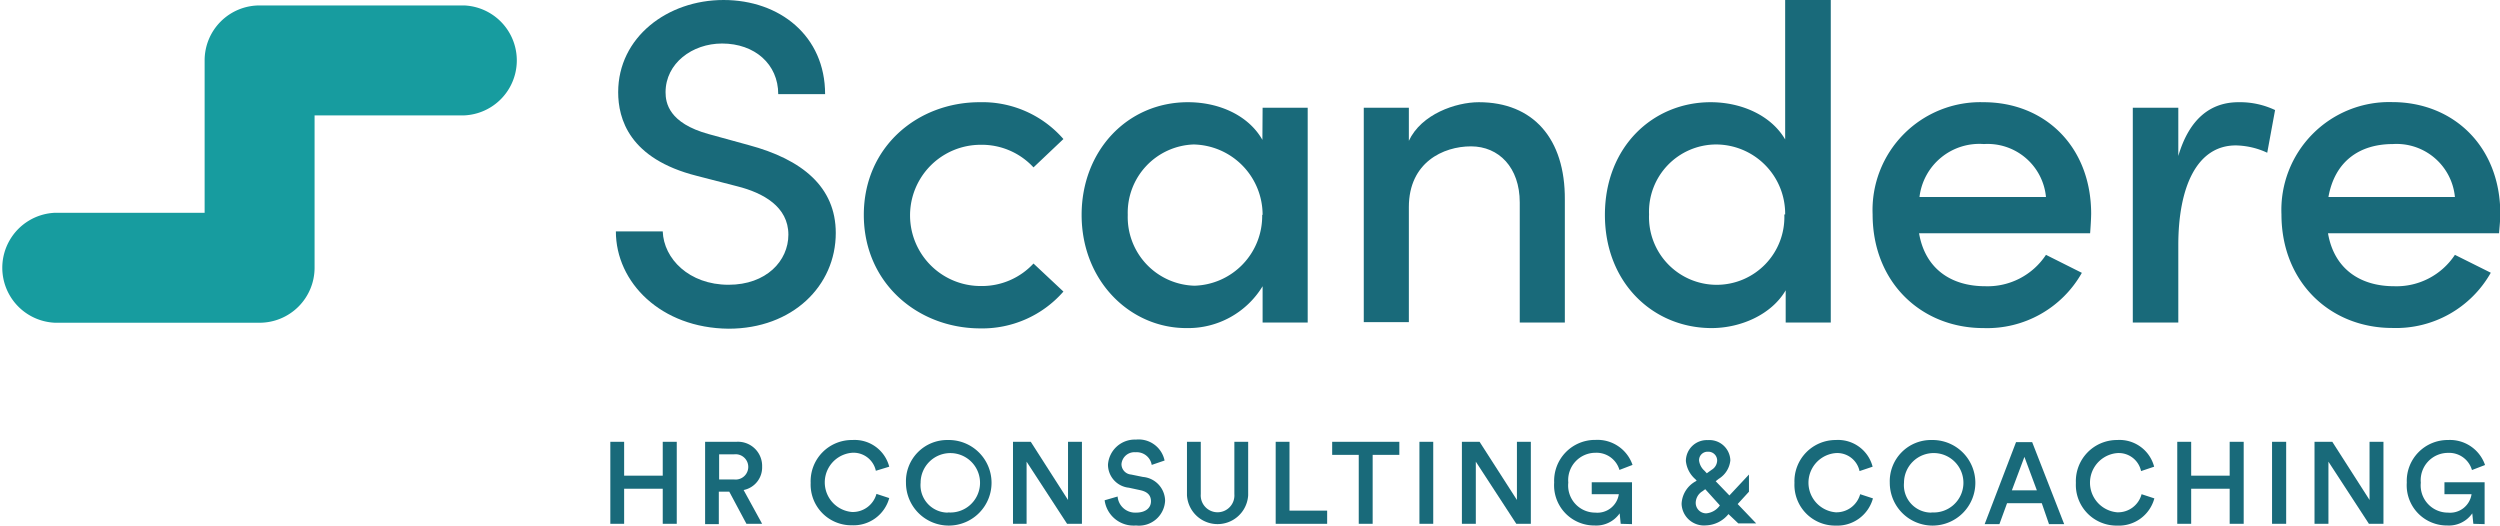
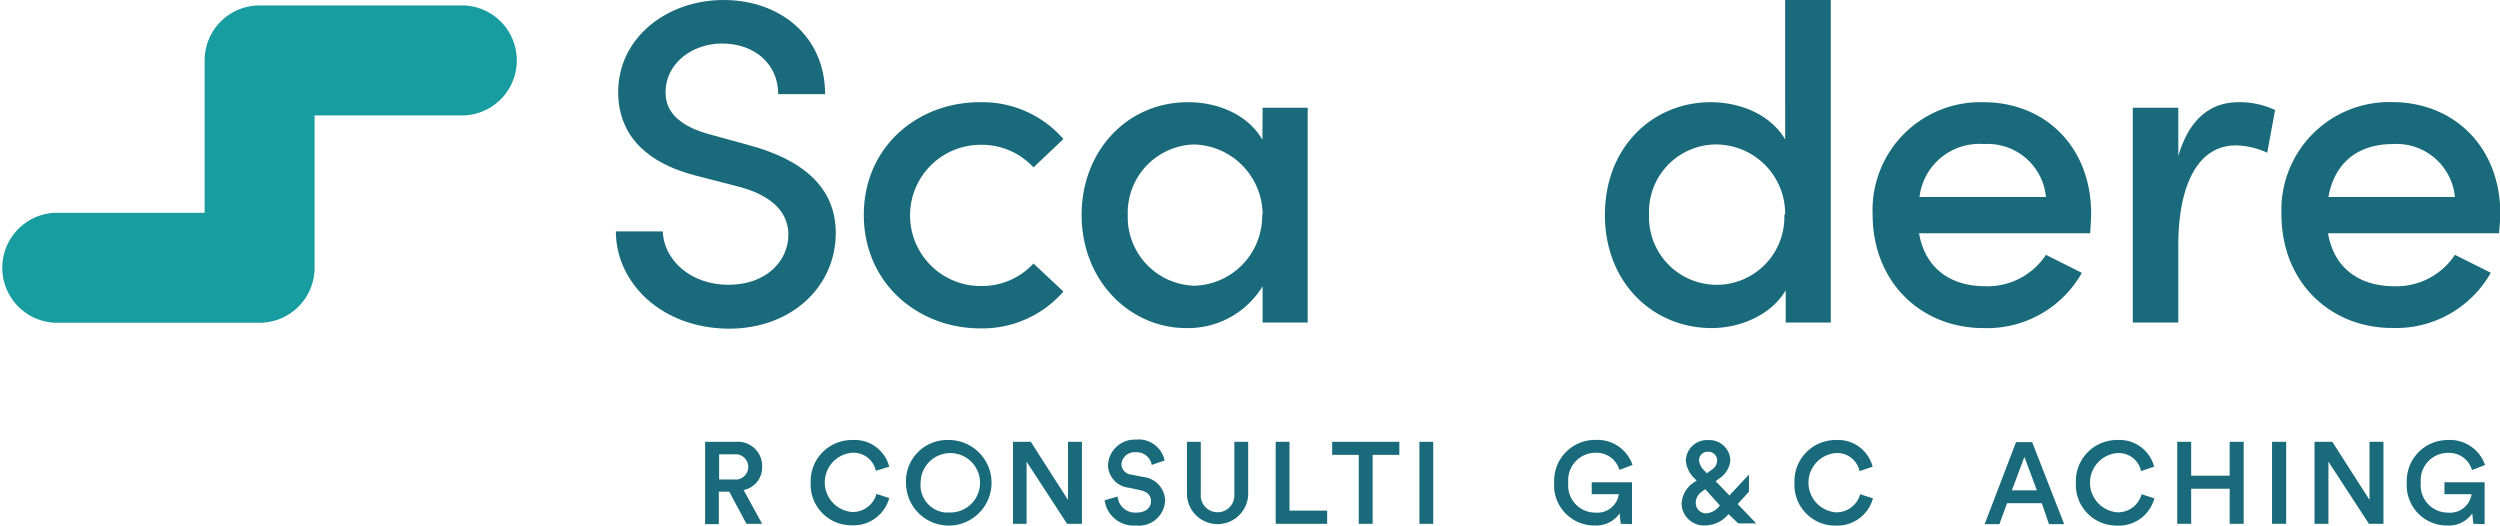
<svg xmlns="http://www.w3.org/2000/svg" viewBox="0 0 238.97 50.24">
  <defs>
    <style>.cls-1{fill:#179c9f;}.cls-2{fill:#196a7a;}</style>
  </defs>
  <g id="Lager_2" data-name="Lager 2">
    <g id="Lager_1-2" data-name="Lager 1">
      <path class="cls-1" d="M24.81,30.85H5.25a5.26,5.26,0,0,1,0-10.51H19.56V5.78A5.25,5.25,0,0,1,24.81.52H44.37a5.26,5.26,0,0,1,0,10.51H30.07V25.59A5.26,5.26,0,0,1,24.81,30.85Z" />
      <path class="cls-2" d="M58.87,22.12h4.48c.09,2.6,2.51,5.1,6.29,5.1,3.61,0,5.72-2.28,5.72-4.79,0-2.68-2.42-4-4.88-4.62l-3.87-1c-6.47-1.63-7.52-5.46-7.52-8C59.09,3.57,63.79,0,69.16,0s9.71,3.43,9.71,9H74.39c0-2.86-2.24-4.84-5.37-4.84-2.85,0-5.4,1.89-5.4,4.66,0,1,.3,2.95,4.13,4l3.82,1.05c5.11,1.37,8.32,4,8.32,8.4,0,5.06-4.14,9.15-10.25,9.15C63.18,31.36,58.87,27,58.87,22.12Z" />
      <path class="cls-2" d="M82.57,20.54c0-6.51,5.14-10.77,11.08-10.77a10.27,10.27,0,0,1,8,3.52L98.79,16a6.73,6.73,0,0,0-5.05-2.16,6.75,6.75,0,1,0,0,13.5,6.72,6.72,0,0,0,5.05-2.15l2.86,2.68a10.3,10.3,0,0,1-8,3.52C87.71,31.36,82.57,27.05,82.57,20.54Z" />
      <path class="cls-2" d="M120.69,10.3H125V30.83h-4.31V27.36a8.33,8.33,0,0,1-7.3,4c-5.36,0-10-4.49-10-10.82,0-6.11,4.35-10.77,10.16-10.77,3,0,5.8,1.27,7.12,3.6Zm0,10.24a6.73,6.73,0,0,0-6.6-6.73,6.53,6.53,0,0,0-6.29,6.73,6.56,6.56,0,0,0,6.38,6.77A6.67,6.67,0,0,0,120.65,20.54Z" />
-       <path class="cls-2" d="M149.58,19.09V30.83h-4.31V19.35c0-3.34-2-5.36-4.66-5.36s-5.94,1.54-5.94,5.8v11h-4.31V10.3h4.31v3.16c1.19-2.55,4.49-3.69,6.69-3.69C146.54,9.77,149.62,13.24,149.58,19.09Z" />
      <path class="cls-2" d="M170.64,0H175V30.83h-4.31V27.75c-1.36,2.33-4.31,3.61-7.08,3.61-5.58,0-10.2-4.31-10.2-10.82S158,9.77,163.52,9.77c2.9,0,5.76,1.23,7.12,3.56Zm0,20.5A6.62,6.62,0,0,0,164,13.81a6.43,6.43,0,0,0-6.37,6.69,6.47,6.47,0,1,0,12.93,0Z" />
      <path class="cls-2" d="M199.79,22.3H183.44c.57,3.34,3,5.06,6.33,5.06a6.68,6.68,0,0,0,5.8-3L199,26.08a10.39,10.39,0,0,1-9.41,5.28C183.66,31.36,179,27,179,20.5a10.31,10.31,0,0,1,10.6-10.73c5.85,0,10.29,4.22,10.29,10.68C199.88,21,199.84,21.64,199.79,22.3Zm-4.22-3.47a5.6,5.6,0,0,0-5.93-5.06,5.76,5.76,0,0,0-6.16,5.06Z" />
      <path class="cls-2" d="M217.47,10.52l-.75,4.08a7.39,7.39,0,0,0-3-.7c-3.74,0-5.5,4-5.5,9.54v7.39h-4.35V10.3h4.35v4.61c1.06-3.6,3.12-5.14,5.76-5.14A7.85,7.85,0,0,1,217.47,10.52Z" />
      <path class="cls-2" d="M238.88,22.3H222.53c.57,3.34,3,5.06,6.33,5.06a6.68,6.68,0,0,0,5.8-3l3.43,1.71a10.4,10.4,0,0,1-9.41,5.28c-5.93,0-10.6-4.36-10.6-10.86a10.31,10.31,0,0,1,10.6-10.73C234.53,9.77,239,14,239,20.45,239,21,238.93,21.64,238.88,22.3Zm-4.22-3.47a5.6,5.6,0,0,0-5.93-5.06c-3.17,0-5.55,1.63-6.16,5.06Z" />
-       <path class="cls-2" d="M63.35,50.07V46.72H59.66v3.35H58.34V42.23h1.32v3.24h3.69V42.23h1.34v7.84Z" />
      <path class="cls-2" d="M69.71,47h-1v3.1H67.4V42.23h3a2.31,2.31,0,0,1,2.45,2.38,2.2,2.2,0,0,1-1.77,2.23l1.77,3.23h-1.5Zm.45-1.17a1.21,1.21,0,1,0,0-2.4H68.74v2.4Z" />
      <path class="cls-2" d="M77.49,46.16a3.94,3.94,0,0,1,4-4.1A3.41,3.41,0,0,1,85,44.61L83.72,45a2.18,2.18,0,0,0-2.28-1.72,2.84,2.84,0,0,0,0,5.66,2.35,2.35,0,0,0,2.34-1.73l1.22.4a3.53,3.53,0,0,1-3.56,2.6A3.89,3.89,0,0,1,77.49,46.16Z" />
-       <path class="cls-2" d="M90.6,42.06a4.09,4.09,0,1,1-4,4.08A3.94,3.94,0,0,1,90.6,42.06Zm0,6.92A2.84,2.84,0,1,0,88,46.14,2.62,2.62,0,0,0,90.6,49Z" />
+       <path class="cls-2" d="M90.6,42.06a4.09,4.09,0,1,1-4,4.08A3.94,3.94,0,0,1,90.6,42.06Zm0,6.92A2.84,2.84,0,1,0,88,46.14,2.62,2.62,0,0,0,90.6,49" />
      <path class="cls-2" d="M102,50.07l-3.87-5.94v5.94H96.83V42.23h1.7l3.56,5.56V42.23h1.33v7.84Z" />
      <path class="cls-2" d="M110.09,44.44a1.45,1.45,0,0,0-1.54-1.21,1.24,1.24,0,0,0-1.35,1.13,1,1,0,0,0,.92,1l1.13.23a2.32,2.32,0,0,1,2.12,2.26,2.5,2.5,0,0,1-2.78,2.38,2.79,2.79,0,0,1-3-2.41l1.24-.36A1.68,1.68,0,0,0,108.59,49c.94,0,1.43-.47,1.43-1.08s-.38-.92-1-1.06l-1.11-.24a2.22,2.22,0,0,1-2-2.2,2.57,2.57,0,0,1,2.67-2.4,2.53,2.53,0,0,1,2.74,2Z" />
      <path class="cls-2" d="M113.46,47.34V42.23h1.32v5a1.61,1.61,0,1,0,3.21,0v-5h1.32v5.11a2.93,2.93,0,0,1-5.85,0Z" />
      <path class="cls-2" d="M121.94,50.07V42.23h1.32v6.58h3.6v1.26Z" />
      <path class="cls-2" d="M131.21,43.48v6.59h-1.33V43.48h-2.54V42.23h6.42v1.25Z" />
      <path class="cls-2" d="M135.68,50.07V42.23H137v7.84Z" />
-       <path class="cls-2" d="M144.94,50.07l-3.87-5.94v5.94h-1.33V42.23h1.69L145,47.79V42.23h1.33v7.84Z" />
      <path class="cls-2" d="M154.92,50.07l-.1-1a2.72,2.72,0,0,1-2.4,1.16,3.84,3.84,0,0,1-3.86-4.1,3.91,3.91,0,0,1,3.95-4.08,3.54,3.54,0,0,1,3.54,2.39l-1.25.48a2.28,2.28,0,0,0-2.29-1.64,2.61,2.61,0,0,0-2.6,2.85A2.59,2.59,0,0,0,152.49,49a2.07,2.07,0,0,0,2.25-1.76h-2.59V46.1H156v4Z" />
      <path class="cls-2" d="M165.22,49.14a2.88,2.88,0,0,1-2.14,1.08,2.14,2.14,0,0,1-2.34-2.06A2.58,2.58,0,0,1,162.1,46l.08-.06-.13-.14a2.65,2.65,0,0,1-.9-1.73,2,2,0,0,1,2.1-2A2,2,0,0,1,165.4,44a2.33,2.33,0,0,1-1.11,1.77L164,46l1.31,1.36,1.87-2V47l-1.08,1.18,1.77,1.85h-1.71Zm-.82-.83h0L163,46.76l-.27.2a1.32,1.32,0,0,0-.64,1.11,1,1,0,0,0,1,1A1.78,1.78,0,0,0,164.4,48.31ZM162.93,45l.22.24.46-.33a1.07,1.07,0,0,0,.53-.89.84.84,0,0,0-.88-.84.81.81,0,0,0-.85.84A1.56,1.56,0,0,0,162.93,45Z" />
      <path class="cls-2" d="M171.53,46.16a3.94,3.94,0,0,1,3.95-4.1A3.41,3.41,0,0,1,179,44.61l-1.25.42a2.18,2.18,0,0,0-2.28-1.72,2.84,2.84,0,0,0,0,5.66,2.35,2.35,0,0,0,2.34-1.73l1.22.4a3.53,3.53,0,0,1-3.56,2.6A3.89,3.89,0,0,1,171.53,46.16Z" />
-       <path class="cls-2" d="M184.64,42.06a4.09,4.09,0,1,1-4,4.08A3.94,3.94,0,0,1,184.64,42.06Zm0,6.92A2.84,2.84,0,1,0,182,46.14,2.62,2.62,0,0,0,184.64,49Z" />
      <path class="cls-2" d="M195.17,48.1h-3.32l-.73,2h-1.41l3-7.84h1.54l3.06,7.84h-1.45Zm-2.86-1.23h2.39l-1.19-3.2Z" />
      <path class="cls-2" d="M198.43,46.16a3.93,3.93,0,0,1,3.95-4.1,3.42,3.42,0,0,1,3.53,2.55l-1.25.42a2.18,2.18,0,0,0-2.28-1.72,2.84,2.84,0,0,0,0,5.66,2.33,2.33,0,0,0,2.33-1.73l1.22.4a3.51,3.51,0,0,1-3.55,2.6A3.89,3.89,0,0,1,198.43,46.16Z" />
      <path class="cls-2" d="M213.13,50.07V46.72h-3.68v3.35h-1.33V42.23h1.33v3.24h3.68V42.23h1.34v7.84Z" />
      <path class="cls-2" d="M217.18,50.07V42.23h1.35v7.84Z" />
      <path class="cls-2" d="M226.44,50.07l-3.87-5.94v5.94h-1.33V42.23h1.7l3.56,5.56V42.23h1.33v7.84Z" />
      <path class="cls-2" d="M236.42,50.07l-.1-1a2.72,2.72,0,0,1-2.4,1.16,3.84,3.84,0,0,1-3.86-4.1A3.91,3.91,0,0,1,234,42.06a3.54,3.54,0,0,1,3.54,2.39l-1.25.48A2.27,2.27,0,0,0,234,43.29a2.61,2.61,0,0,0-2.6,2.85A2.6,2.6,0,0,0,234,49a2.07,2.07,0,0,0,2.25-1.76h-2.59V46.1h3.84v4Z" />
    </g>
  </g>
</svg>